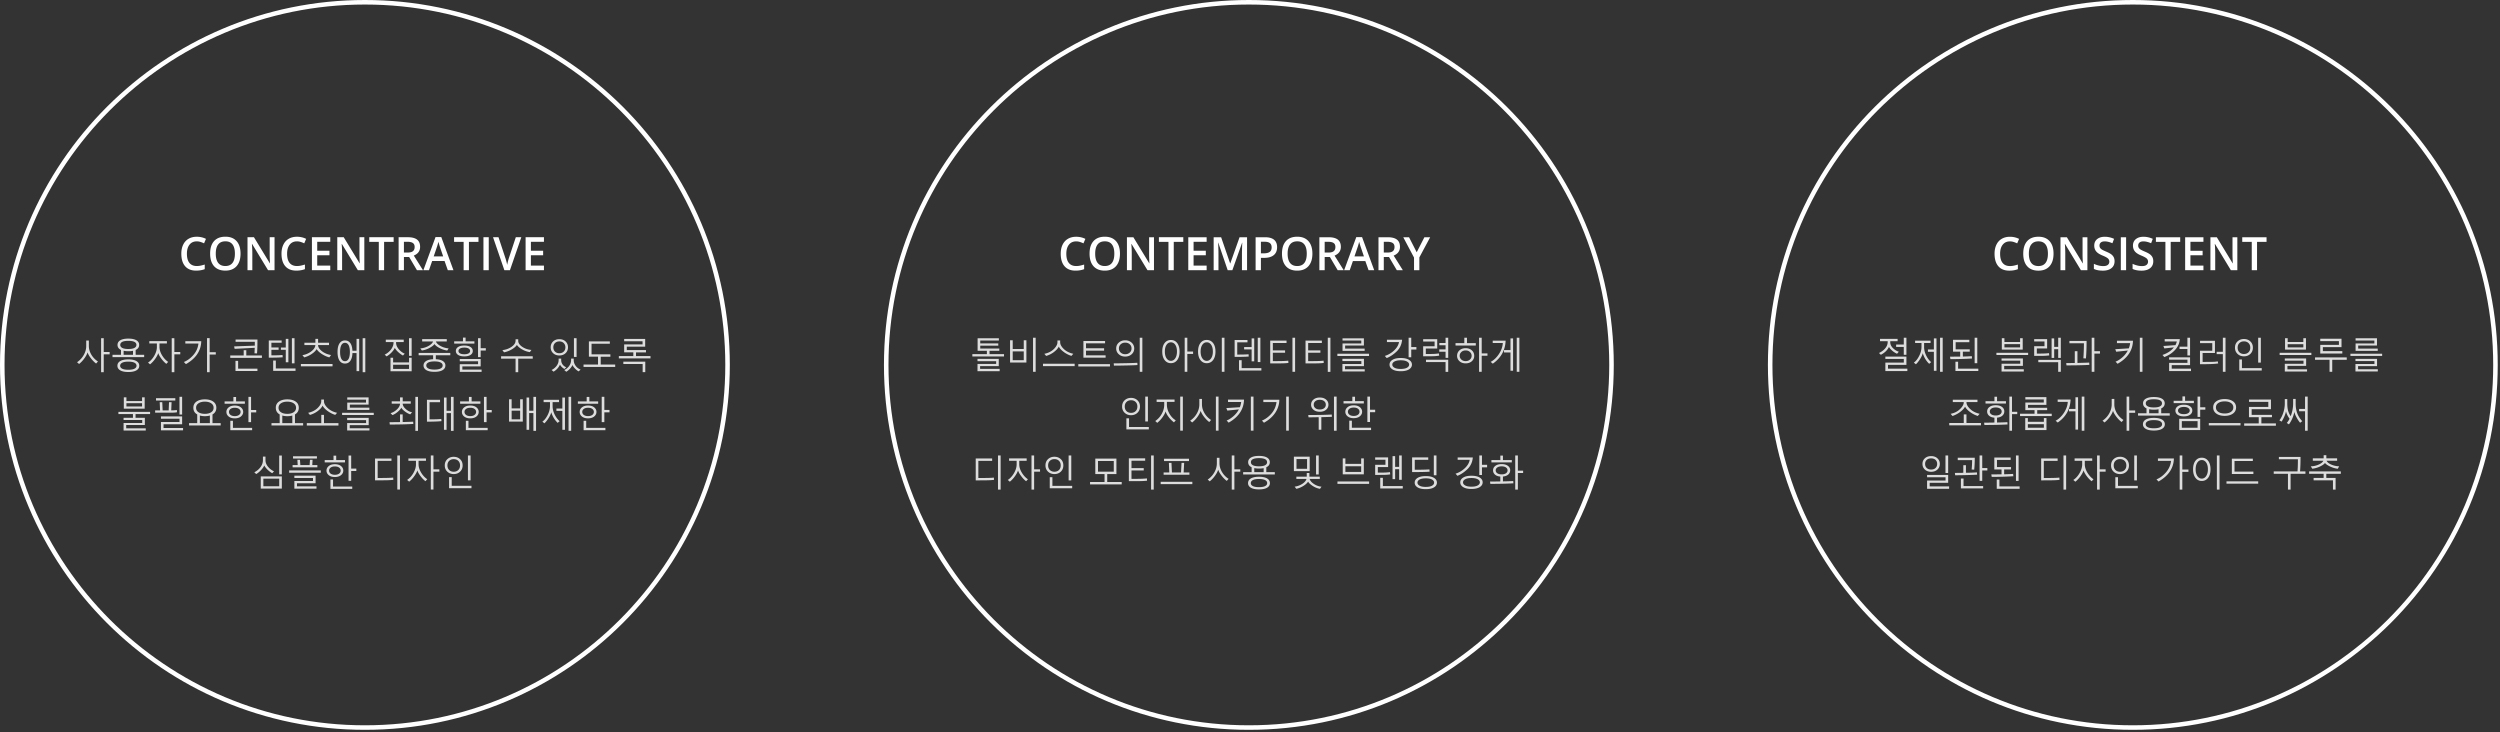
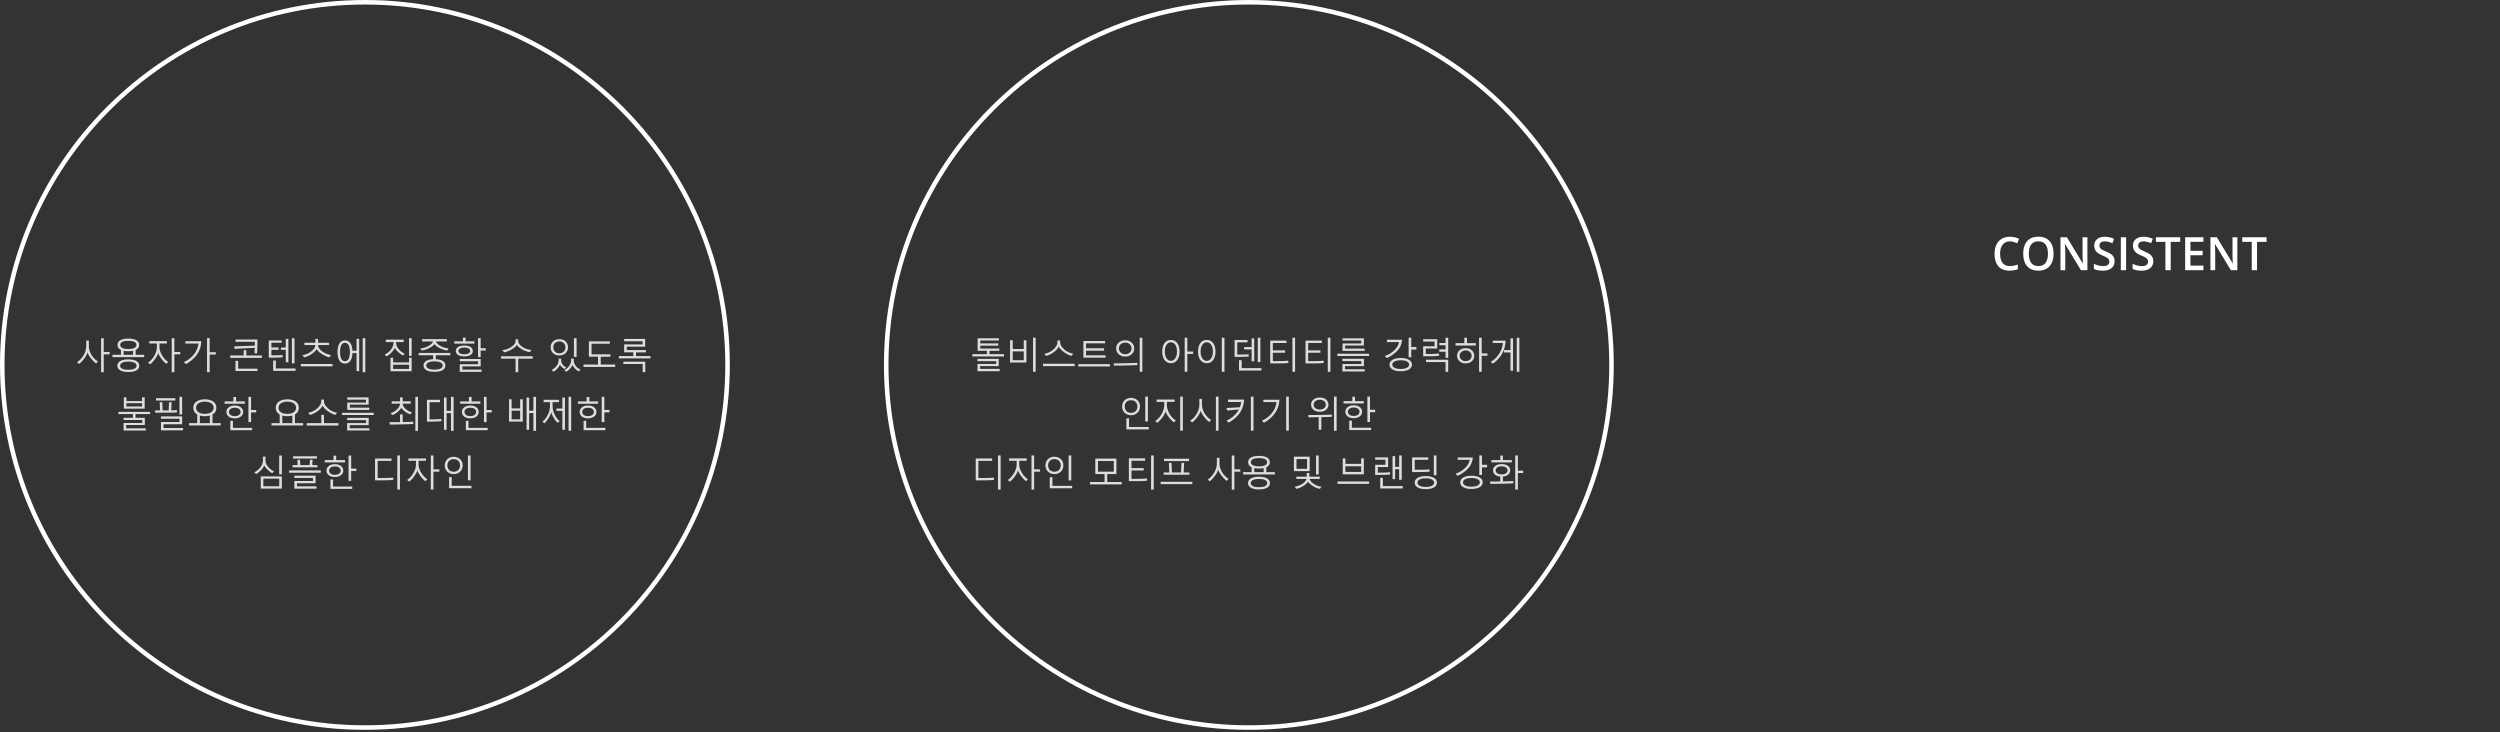
<svg xmlns="http://www.w3.org/2000/svg" width="1103" height="323">
  <rect width="100%" height="100%" fill="#333333" stroke="none" />
  <path fill="none" stroke="#FFF" stroke-width="2" d="M161 1c88.366 0 160 71.635 160 159.999C321 249.366 249.366 321 161 321S1 249.366 1 160.999C1 72.635 72.634 1 161 1z" />
-   <path fill="#FFF" fill-rule="evenodd" d="M239.992 117.18v2.018h-8.098v-14.536h8.098v2.009h-5.758v3.957h5.396v1.988h-5.396v4.564h5.758zm-17.47 2.018l-4.994-14.536h2.409l2.986 9.038c.157.431.324.985.5 1.666.176.679.291 1.184.343 1.516.085-.504.215-1.088.391-1.75a23.53 23.53 0 0 1 .431-1.472l2.987-8.998h2.429l-5.014 14.536h-2.468zm-9.225-14.536h2.341v14.536h-2.341v-14.536zm-6.404 14.536h-2.341V106.7h-4.211v-2.038h10.763v2.038h-4.211v12.498zm-10.753-4.036h-5.474l-1.4 4.036h-2.468l5.357-14.595h2.546l5.356 14.595h-2.487l-1.43-4.036zm-1.958-6.006a25.776 25.776 0 0 1-.407-1.252 27.658 27.658 0 0 1-.357-1.253 22.424 22.424 0 0 1-.774 2.674l-1.292 3.789h4.171l-1.341-3.958zm-10.234 10.042l-3.427-5.806h-2.311v5.806h-2.341v-14.536h4.045c1.848 0 3.215.351 4.103 1.054.888.702 1.332 1.763 1.332 3.182 0 1.809-.928 3.098-2.781 3.868l4.044 6.432h-2.664zm-1.008-10.221c0-.822-.265-1.412-.794-1.769-.528-.358-1.324-.537-2.389-.537h-1.547v4.752h1.625c1.09 0 1.881-.206 2.37-.616.49-.412.735-1.021.735-1.83zm-13.475 10.221h-2.341V106.7h-4.21v-2.038h10.762v2.038h-4.211v12.498zm-18.636-11.583h-.079l.049.646c.092 1.233.137 2.36.137 3.381v7.556h-2.125v-14.536h2.84l7.022 11.524h.059c-.014-.153-.04-.708-.079-1.666a58.881 58.881 0 0 1-.059-2.242v-7.616h2.146v14.536h-2.87l-7.041-11.583zm-13.211-2.953h8.099v2.009h-5.758v3.957h5.396v1.988h-5.396v4.564h5.758v2.018h-8.099v-14.536zm-4.921 2.093a5.432 5.432 0 0 0-1.699-.263c-1.345 0-2.402.483-3.172 1.451-.771.968-1.156 2.303-1.156 4.007 0 1.783.371 3.132 1.112 4.047.74.915 1.813 1.372 3.216 1.372.608 0 1.195-.062 1.763-.184.568-.123 1.159-.28 1.773-.472v2.038c-1.123.431-2.396.646-3.82.646-2.095 0-3.705-.645-4.827-1.934-1.123-1.289-1.685-3.133-1.685-5.533 0-1.511.273-2.833.818-3.967.545-1.133 1.333-2.002 2.365-2.605 1.032-.603 2.242-.905 3.633-.905 1.463 0 2.814.312 4.054.935l-.842 1.979a12.181 12.181 0 0 0-1.533-.612zm-21.48.86h-.078l.049.646a46.26 46.26 0 0 1 .137 3.381v7.556H109.2v-14.536h2.84l7.021 11.524h.059a68.998 68.998 0 0 1-.078-1.666 56.846 56.846 0 0 1-.059-2.242v-7.616h2.144v14.536h-2.869l-7.041-11.583zm-11.79 11.782c-2.161 0-3.821-.651-4.98-1.953-1.159-1.303-1.738-3.154-1.738-5.553 0-2.401.582-4.243 1.748-5.529 1.165-1.286 2.828-1.928 4.989-1.928 2.129 0 3.774.652 4.936 1.958s1.743 3.145 1.743 5.518c0 2.367-.583 4.206-1.748 5.519-1.166 1.312-2.816 1.968-4.95 1.968zm3.158-11.543c-.702-.922-1.748-1.382-3.139-1.382-1.404 0-2.463.46-3.178 1.382-.714.921-1.072 2.273-1.072 4.056 0 1.79.356 3.147 1.068 4.072.711.925 1.766 1.387 3.163 1.387 1.39 0 2.439-.457 3.148-1.372.708-.915 1.062-2.277 1.062-4.087 0-1.783-.351-3.135-1.052-4.056zm-14.092-1.099a5.437 5.437 0 0 0-1.699-.263c-1.345 0-2.403.483-3.173 1.451-.77.968-1.155 2.303-1.155 4.007 0 1.783.37 3.132 1.111 4.047.741.915 1.813 1.372 3.217 1.372.607 0 1.195-.062 1.763-.184.568-.123 1.159-.28 1.772-.472v2.038c-1.123.431-2.396.646-3.819.646-2.096 0-3.705-.645-4.828-1.934-1.123-1.289-1.684-3.133-1.684-5.533 0-1.511.273-2.833.818-3.967.544-1.133 1.333-2.002 2.364-2.605 1.032-.603 2.243-.905 3.634-.905 1.462 0 2.814.312 4.054.935l-.842 1.979a12.242 12.242 0 0 0-1.533-.612z" />
  <path fill="#DDD" fill-rule="evenodd" d="M287 157.104v1.019h-13.965v-1.019h6.389v-1.641h-4.041v-3.508h8.114v-1.4h-8.114v-1.018h9.269v3.422h-8.114v1.485h8.465v1.019h-4.393v1.641H287zm-29.544 3.741h6.39v-3.469h-4.026v-6.758h9.237v1.034h-8.067v4.682h8.309v1.042h-4.267v3.469h6.389v1.034h-13.965v-1.034zm-3.76 1.761c-.541-.562-.917-1.085-1.131-1.567-.213.524-.584 1.073-1.112 1.649-.527.575-1.072 1.019-1.634 1.33l-.866-.77a5.491 5.491 0 0 0 2.184-1.82c.557-.787.835-1.641.835-2.559v-.653h1.155v.653c0 .913.288 1.758.862 2.536a4.709 4.709 0 0 0 2.173 1.656l-.866.794c-.526-.27-1.058-.686-1.6-1.249zm-.475-13.404h1.17v8.283h-1.17v-8.283zm-6.437 7.63c-1.119 0-2.035-.34-2.75-1.019-.715-.679-1.073-1.54-1.073-2.582 0-1.037.355-1.894 1.065-2.571.71-.676 1.63-1.015 2.758-1.015 1.128 0 2.047.338 2.754 1.011.707.675 1.061 1.533 1.061 2.575 0 1.048-.355 1.909-1.065 2.586-.71.676-1.627 1.015-2.75 1.015zm1.931-5.464c-.492-.49-1.135-.735-1.931-.735-.791 0-1.431.243-1.919.727-.489.485-.734 1.109-.734 1.871 0 .773.245 1.402.734 1.886.488.485 1.128.727 1.919.727.796 0 1.439-.243 1.931-.731.491-.487.737-1.114.737-1.882 0-.752-.246-1.373-.737-1.863zm-8.87 26.058v-1.034h6.803v1.034h-2.839v1.734c0 1.249.305 2.494.916 3.733.612 1.24 1.343 2.214 2.197 2.925l-.882.754a10.751 10.751 0 0 1-2.824-4.69c-.172.736-.55 1.576-1.136 2.52-.585.944-1.213 1.734-1.884 2.372l-.913-.731c.885-.622 1.667-1.606 2.349-2.951.682-1.346 1.022-2.661 1.022-3.947v-1.719h-2.809zm-4.507 4.83h-1.873v7.372h-1.147v-14.24h1.147v5.825h1.873v-6.128h1.17v15.002h-1.17v-7.831zm-6.697-18.051h-1.171v-5.973h-6.389v-1.035h13.965v1.035h-6.405v5.973zm1.615-10.107c-1.119-.666-1.849-1.311-2.193-1.933-.374.638-1.115 1.289-2.223 1.952a10.372 10.372 0 0 1-3.464 1.33l-.718-.972c1.54-.171 2.894-.665 4.061-1.481 1.167-.817 1.751-1.705 1.751-2.664v-.653h1.171v.653c0 .964.572 1.847 1.716 2.648 1.144.801 2.515 1.274 4.112 1.419l-.687.957a9.326 9.326 0 0 1-3.526-1.256zm-15.575 32.155h-1.162v-11.168h1.162v5.794h2.271v1.058h-2.271v4.316zm-2.609-28.69h-1.162v-8.361h1.162v4.425h2.271v1.019h-2.271v2.917zm-11.679-6.961h3.87v-1.641h1.162v1.641h3.886v.988h-8.918v-.988zm2.602 51.991c.746.7 1.119 1.618 1.119 2.753 0 1.125-.374 2.042-1.123 2.75-.749.707-1.685 1.061-2.809 1.061-1.123 0-2.062-.354-2.816-1.061-.754-.708-1.131-1.625-1.131-2.75 0-1.13.375-2.046 1.127-2.749.752-.703 1.692-1.054 2.82-1.054 1.129 0 2.067.35 2.813 1.05zm-2.813-.015c-.822 0-1.49.251-2.005.754-.515.503-.772 1.174-.772 2.014 0 .84.256 1.513.768 2.018.512.506 1.182.759 2.009.759s1.498-.253 2.013-.759c.515-.505.773-1.178.773-2.018 0-.84-.258-1.511-.773-2.014-.515-.503-1.186-.754-2.013-.754zm-1.22-20.291h-1.935v7.341h-1.146v-14.24h1.146v5.864h1.935v-6.167h1.171v15.002h-1.171v-7.8zm-6.682-23.799c1.384.062 2.434.34 3.152.832.718.493 1.077 1.134 1.077 1.921 0 .877-.414 1.564-1.241 2.061-.827.498-2.021.747-3.581.747s-2.754-.249-3.581-.747c-.827-.497-1.241-1.184-1.241-2.061 0-.787.359-1.428 1.077-1.921.718-.492 1.768-.77 3.152-.832v-1.734h-6.39v-1.05h13.966v1.05h-6.39v1.734zm-3.296 1.443c-.606.314-.909.75-.909 1.31 0 .571.308 1.017.924 1.338.617.322 1.513.482 2.688.482 1.17 0 2.065-.16 2.684-.482.619-.321.928-.767.928-1.338 0-.56-.304-.996-.912-1.31-.609-.313-1.509-.471-2.7-.471-1.197 0-2.098.158-2.703.471zm8.952-6.218l-.608.949a10.444 10.444 0 0 1-3.402-1.101c-1.087-.567-1.828-1.155-2.223-1.761-.37.544-1.1 1.114-2.193 1.707a9.967 9.967 0 0 1-3.386 1.139l-.686-.933c1.3-.098 2.5-.455 3.6-1.069 1.1-.615 1.775-1.274 2.025-1.98h-4.806v-1.05h10.86v1.05h-4.79c.234.7.896 1.354 1.985 1.96 1.09.607 2.298.97 3.624 1.089zm-14.678 21.372h1.163v15.002h-1.163v-15.002zm-11.398 11.184c1.653 0 3.198-.016 4.634-.047v-3.399h1.17v3.376c2.377-.058 3.922-.109 4.634-.156l.063 1.003c-2.965.171-6.426.257-10.385.257l-.116-1.034zm6.752-4.756c-.783-.599-1.296-1.15-1.541-1.653-.25.529-.763 1.129-1.541 1.801-.777.671-1.569 1.165-2.375 1.481l-.843-.855c1.019-.285 1.962-.839 2.828-1.661.866-.821 1.318-1.66 1.354-2.516h-3.675v-1.034h3.675v-1.75h1.186v1.75h3.55v1.034h-3.566c.031.804.487 1.594 1.365 2.368.879.775 1.803 1.244 2.77 1.404l-.796.941c-.811-.275-1.608-.711-2.391-1.31zm-6.319-23.694h1.147v2.069h7.03v-2.069h1.155v5.973h-9.332v-5.973zm1.147 4.954h7.03v-1.851h-7.03v1.851zm7.014-13.571h1.171v7.808h-1.171v-7.808zm-4.544 4.834c.772.925 1.658 1.593 2.656 2.002l-.78.825c-.671-.352-1.365-.858-2.083-1.517-.718-.658-1.217-1.283-1.498-1.874-.281.638-.762 1.313-1.443 2.026a9.794 9.794 0 0 1-2.201 1.746l-.842-.778a7.61 7.61 0 0 0 2.793-2.279c.738-.974 1.108-1.983 1.108-3.025v-.257h-3.41v-1.034h7.912v1.034h-3.371v.257c0 .991.386 1.948 1.159 2.874zm-3.195 49.304h-6.086v7.551c3.734 0 6.016-.065 6.843-.194l.078 1.003c-.827.098-1.739.161-2.735.187-.996.026-2.778.039-5.348.039v-9.621h7.248v1.035zm-21.777-21.217h13.965v.988h-13.965v-.988zm2.271-4.503h8.277v-1.291h-8.277v-.987h9.424v3.18h-8.278v1.354h8.613v.987h-9.759v-3.243zm6.799-28.418h1.171v15.003h-1.171v-15.003zm-2.699 6.58h-1.802c-.058 1.477-.37 2.617-.936 3.418-.568.801-1.353 1.201-2.357 1.201-1.056 0-1.868-.439-2.438-1.318-.569-.879-.854-2.14-.854-3.783 0-1.643.287-2.903.862-3.78.574-.876 1.385-1.315 2.43-1.315.999 0 1.78.392 2.345 1.175.564.783.875 1.905.932 3.367h1.818v-5.242h1.17v14.241h-1.17v-7.964zm-3.495-3.488c-.37-.693-.903-1.039-1.6-1.039-.702 0-1.238.345-1.607 1.035s-.554 1.693-.554 3.01c0 1.317.185 2.321.554 3.013.369.692.905 1.038 1.607 1.038.697 0 1.23-.347 1.6-1.042.369-.694.554-1.697.554-3.009 0-1.312-.185-2.314-.554-3.006zm-9.295 29.032c-1.077-.79-1.808-1.58-2.193-2.368-.385.819-1.104 1.623-2.157 2.411a10.277 10.277 0 0 1-3.421 1.695l-.796-.925c1.763-.4 3.168-1.117 4.213-2.154 1.046-1.038 1.568-2.007 1.568-2.909v-.793h1.202v.793c0 .887.525 1.848 1.576 2.885 1.05 1.038 2.458 1.763 4.221 2.178l-.827.91c-1.181-.358-2.31-.933-3.386-1.723zm-11.769-20.722h13.966v1.034H132.75v-1.034zm13.311-3.967l-.749 1.042c-1.145-.289-2.263-.795-3.355-1.516-1.093-.721-1.839-1.431-2.239-2.131-.458.762-1.194 1.48-2.208 2.154a11.233 11.233 0 0 1-3.277 1.493l-.812-.987a8.448 8.448 0 0 0 3.948-1.696c1.15-.896 1.74-1.814 1.771-2.753h-4.837v-1.034h4.853v-1.704h1.186v1.704h4.821v1.034h-4.837c.036.933.602 1.831 1.697 2.691 1.095.861 2.441 1.429 4.038 1.703zm-15.928 30.044h3.613v1.034H119.78v-1.034h3.613v-3.827c-1.139-.653-1.709-1.633-1.709-2.939 0-1.178.467-2.092 1.4-2.742.934-.65 2.16-.976 3.679-.976 1.524 0 2.749.326 3.675.976.925.65 1.389 1.564 1.389 2.742 0 1.306-.565 2.286-1.694 2.939v3.827zm-5.578 0h4.416v-3.344c-.624.191-1.36.287-2.208.287a8.32 8.32 0 0 1-2.208-.287v3.344zm6.062-6.766c0-.835-.355-1.494-1.065-1.976s-1.64-.723-2.789-.723c-1.155 0-2.088.241-2.801.723-.713.482-1.069 1.141-1.069 1.976s.355 1.489 1.065 1.963c.71.475 1.645.712 2.805.712 1.16 0 2.092-.238 2.797-.716.705-.477 1.057-1.13 1.057-1.959zm-10.091-20.836h1.171v3.5h8.691v1.05h-9.862v-4.55zm8.263-9.877h1.162v11.114h-1.162v-11.114zm-2.7 5.141h-2.145v-1.019h2.145v-3.819h1.147v10.336h-1.147v-5.498zm-6.343-1.034h3.176v1.018h-3.176v2.458c2.257 0 3.89-.054 4.9-.163l.086 1.018c-1.42.109-3.467.164-6.14.164v-7.599h5.672v1.019h-4.518v2.085zm.359 55.467c-.682-.368-1.365-.884-2.052-1.548-.686-.664-1.168-1.286-1.443-1.866-.297.658-.791 1.357-1.482 2.096-.692.739-1.392 1.305-2.099 1.699l-.827-.801a7.21 7.21 0 0 0 2.707-2.232c.728-.975 1.092-1.999 1.092-3.072v-1.594h1.132v1.594c0 1 .377 1.96 1.131 2.878.754.917 1.63 1.583 2.629 1.998l-.788.848zm-18.512-51.929h5.929v-2.341h1.147v2.341h6.889v1.035h-13.965v-1.035zm10.688-.972c.016-.129.052-.935.11-2.419l-8.863.459-.242-1.081 9.128-.334.016-1.688h-8.489v-1.019h9.651c0 2.904-.065 4.952-.195 6.144l-1.116-.062zm-9.303 19.272h1.186v1.944h3.877v1.035h-8.948v-1.035h3.885v-1.944zm-19.573 11.534h3.612v-3.827c-1.139-.653-1.708-1.633-1.708-2.939 0-1.178.466-2.092 1.4-2.742.933-.65 2.16-.976 3.679-.976 1.523 0 2.748.326 3.674.976.926.65 1.389 1.564 1.389 2.742 0 1.306-.565 2.286-1.693 2.939v3.827h3.612v1.034H83.405v-1.034zm4.775 0h4.416v-3.344c-.624.191-1.361.287-2.208.287a8.314 8.314 0 0 1-2.208-.287v3.344zm2.208-4.091c1.159 0 2.092-.238 2.797-.716.704-.477 1.057-1.13 1.057-1.959 0-.835-.355-1.494-1.065-1.976s-1.64-.723-2.789-.723c-1.155 0-2.089.241-2.801.723-.713.482-1.069 1.141-1.069 1.976s.355 1.489 1.065 1.963c.71.475 1.645.712 2.805.712zm2.118-18.385h-1.162v-15.003h1.162v6.183h2.7v1.034h-2.7v7.786zm-11.375-4.488c1.576-.647 2.988-1.697 4.237-3.15 1.248-1.451 1.976-3.116 2.184-4.993h-5.781v-1.034h7.03c-.115 4.257-2.372 7.629-6.773 10.118l-.897-.941zm-10.122 26.466h8.192v-1.446h-8.192v-1.019h9.347v3.468h-8.2v1.657h8.613v1.026h-9.76v-3.686zm8.177-11.098h1.17v7.808h-1.17v-7.808zm-2.258-10.88h-1.163v-15.003h1.163v6.098h2.606v1.034h-2.606v7.871zm-5.438-7.459c.754 1.25 1.657 2.224 2.707 2.924l-.811.871c-.744-.564-1.466-1.314-2.165-2.247-.7-.933-1.166-1.77-1.401-2.512-.202.71-.647 1.55-1.334 2.52-.686.97-1.446 1.786-2.278 2.449l-.897-.77c1.097-.72 2.022-1.74 2.773-3.06.752-1.319 1.128-2.586 1.128-3.799v-1.579h-3.339v-1.034h7.763v1.034h-3.277v1.501c0 1.219.377 2.453 1.131 3.702zm-16.863 18.549h1.154v1.656h6.897v-1.656h1.155v5.001h-9.206v-5.001zm1.154 4.029h6.897V177.9h-6.897v1.424zm-6.143-22.796h3.737v-2.131c-1.019-.497-1.529-1.236-1.529-2.216 0-.887.414-1.572 1.241-2.057.827-.484 2.005-.727 3.534-.727s2.707.243 3.534.727c.827.485 1.241 1.17 1.241 2.057 0 .995-.515 1.734-1.545 2.216v2.131h3.753v1.035H49.638v-1.035zm4.908 0h4.135v-1.75c-.578.125-1.264.187-2.06.187a10.11 10.11 0 0 1-2.075-.202v1.765zm2.075-2.551c1.196 0 2.09-.157 2.68-.474.59-.316.886-.756.886-1.322 0-1.198-1.189-1.797-3.566-1.797s-3.565.599-3.565 1.797c0 .566.295 1.006.885 1.322.59.317 1.483.474 2.68.474zM45.77 164.205h-1.162v-15.003h1.162v6.098h2.606v1.034H45.77v7.871zm-5.727-6.218c-.723-.962-1.193-1.803-1.412-2.524-.234.793-.702 1.679-1.404 2.656-.702.978-1.48 1.8-2.333 2.469l-.897-.778a9.382 9.382 0 0 0 2.941-3.177c.734-1.288 1.1-2.601 1.1-3.939v-2.458h1.163v2.404c0 1.306.363 2.577 1.088 3.811a9.027 9.027 0 0 0 2.93 3.04l-.819.91c-.848-.647-1.634-1.452-2.357-2.414zm16.578.579c1.555 0 2.747.248 3.577.743.83.496 1.245 1.178 1.245 2.049 0 .861-.413 1.537-1.237 2.03-.824.494-2.02.739-3.585.739-1.566 0-2.761-.245-3.585-.739-.824-.493-1.236-1.169-1.236-2.03 0-.871.414-1.553 1.244-2.049.829-.495 2.022-.743 3.577-.743zm-2.703 4.102c.605.314 1.506.471 2.703.471 1.191 0 2.091-.157 2.7-.471.608-.313.912-.75.912-1.31 0-.565-.305-1.007-.916-1.326-.612-.319-1.51-.478-2.696-.478-1.191 0-2.091.161-2.699.482-.609.322-.913.762-.913 1.322s.303.997.909 1.31zm12.295 20.015h-6.406v1.641h4.104v3.197H55.68v1.454h8.629v.972h-9.791v-3.328h8.231v-1.323h-8.231v-.972h4.135v-1.641h-6.406v-.972h13.966v.972zm2.62-6.992h8.519v1.019h-8.519v-1.019zm1.63 1.75h1.131l.164 3.617h2.668l.141-3.617h1.139l-.164 3.617c.978 0 1.805-.059 2.481-.179l.078 1.003c-.572.13-1.456.195-2.652.195H68.45v-1.019h2.169l-.156-3.617zm33.124 1.486c1.139 0 2.041.271 2.707.813.665.541.998 1.209.998 2.002 0 .789-.334 1.458-1.002 2.011-.669.552-1.575.828-2.719.828-1.134 0-2.032-.273-2.696-.821-.663-.547-.994-1.22-.994-2.018 0-.788.331-1.454.994-1.999.664-.544 1.567-.816 2.712-.816zm-1.869 4.145c.46.347 1.083.521 1.869.521.785 0 1.408-.174 1.868-.521.46-.347.691-.79.691-1.33 0-.533-.23-.972-.687-1.314-.458-.342-1.082-.513-1.872-.513-.791 0-1.416.171-1.873.513-.458.342-.686.781-.686 1.314 0 .54.23.983.69 1.33zm2.176-23.868h1.163v3.461h8.519v1.034h-9.682v-4.495zm6.878 27.049h-1.162v-11.168h1.162v5.794h2.27v1.058h-2.27v4.316zm-8.005 2.528h8.473v1.034h-9.62v-4.153h1.147v3.119zm21.575 12.187v8.345h-1.163v-8.345h1.163zm0 14.59h-9.3v-5.382h9.3v5.382zm-1.147-4.363h-6.999v3.344h6.999v-3.344zm18.34-2.629H127.57v-1.034h13.965v1.034zm-2.301 4.651h-8.215v1.353h8.613v1.035h-9.76v-3.391h8.215v-1.323h-8.215v-1.018h9.362v3.344zm.593-10.912h-10.548v-1.003h10.548v1.003zm.187 3.889h-10.923v-1.003h2.247l-.14-2.341h1.147l.164 2.341h4.088l.164-2.341h1.147l-.141 2.341h2.247v1.003zm2.921-23.145v3.647h6.39v1.035h-13.966v-1.035h6.39v-3.647h1.186zm4.209 17.981h1.185v1.944h3.878v1.035h-8.949v-1.035h3.886v-1.944zm.608 3.78c1.139 0 2.041.271 2.707.812.666.542.999 1.21.999 2.003 0 .788-.334 1.458-1.002 2.01-.669.553-1.576.829-2.719.829-1.135 0-2.033-.273-2.696-.821-.663-.547-.995-1.22-.995-2.018 0-.788.332-1.454.995-1.999.663-.544 1.567-.816 2.711-.816zm-1.868 4.145c.46.347 1.083.521 1.868.521.785 0 1.408-.174 1.869-.521.46-.347.69-.79.69-1.33 0-.534-.229-.972-.686-1.314-.458-.343-1.082-.514-1.873-.514-.791 0-1.415.171-1.872.514-.458.342-.687.78-.687 1.314 0 .54.23.983.691 1.33zm1.049 5.708h8.473v1.035h-9.62v-4.153h1.147v3.118zm8.005-2.527h-1.163v-11.168h1.163v5.794h2.27v1.057h-2.27v4.317zm8.061-23.192v.988h-9.837v-3.282h8.355v-1.291h-8.355v-.988h9.502v3.204h-8.355v1.369h8.69zm13.461 27.026h-1.171v-15.002h1.171v15.002zm7.058-11.083v-1.578h-3.339v-1.035h7.763v1.035h-3.277v1.501c0 1.218.378 2.452 1.132 3.702.753 1.249 1.657 2.224 2.707 2.924l-.811.871c-.745-.565-1.466-1.314-2.166-2.248-.699-.933-1.166-1.77-1.4-2.512-.203.711-.648 1.551-1.334 2.52-.687.969-1.446 1.786-2.278 2.45l-.898-.77c1.098-.72 2.022-1.741 2.774-3.06.752-1.32 1.127-2.586 1.127-3.8zm7.716 2.178h2.606v1.034h-2.606v7.871h-1.162v-15.002h1.162v6.097zm-.323-22.056c1.576 0 2.837-.06 3.784-.179l.078.988c-1.456.15-3.592.225-6.406.225v-9.636h5.774v1.034h-4.619v7.568h1.389zm8.382 29.336h8.722v1.049h-9.892v-4.868h1.17v3.819zm7.154-2.419v-10.958h1.171v10.958h-1.171zm8.702-22.111h-9.619v-4.153h1.146v3.119h8.473v1.034zm-7.653-10.888c1.139 0 2.041.271 2.707.813.666.541.999 1.209.999 2.002 0 .789-.335 1.458-1.003 2.011-.668.552-1.575.828-2.719.828-1.134 0-2.032-.273-2.696-.821-.663-.547-.994-1.22-.994-2.018 0-.788.331-1.454.994-1.999.664-.544 1.568-.816 2.712-.816zm-2.559 2.815c0 .54.23.983.69 1.33.46.347 1.084.521 1.869.521.785 0 1.408-.174 1.868-.521.461-.347.691-.79.691-1.33 0-.533-.23-.972-.687-1.314-.457-.342-1.081-.513-1.872-.513-.791 0-1.415.171-1.873.513-.457.342-.686.781-.686 1.314zm-1.935-4.651h3.885v-1.944h1.186v1.944h3.878v1.035h-8.949v-1.035zm1.838-19.847c-1.165 0-2.076-.216-2.734-.65-.659-.432-.987-1.012-.987-1.738 0-.731.326-1.314.979-1.75.652-.435 1.572-.653 2.758-.653 1.181 0 2.098.221 2.754.661.655.441.983 1.022.983 1.742 0 .722-.332 1.299-.995 1.735-.663.435-1.583.653-2.758.653zm2.567-2.388c0-.445-.222-.803-.667-1.073-.445-.269-1.073-.404-1.884-.404-.807 0-1.437.134-1.892.4-.456.267-.683.626-.683 1.077 0 .451.231.805.694 1.062.464.256 1.09.385 1.881.385.795 0 1.42-.13 1.872-.389.453-.259.679-.612.679-1.058zm5.071 8.221v.987h-9.635v-3.359h8.083v-1.307h-8.083v-1.003h9.229v3.266h-8.082v1.416h8.488zm13.256 17.102h3.752v-4.013h1.171v9.861h-6.07v-9.861h1.147v4.013zm0 4.83h3.752v-3.811h-3.752v3.811zm21.861-26.777v.637c0 .758.216 1.422.648 1.991.432.571.967.965 1.607 1.182l-.85.763c-.957-.596-1.605-1.245-1.943-1.945-.567 1.297-1.506 2.338-2.816 3.127l-.898-.739c.937-.467 1.69-1.094 2.263-1.882.572-.788.858-1.62.858-2.497v-.637h1.131zm-2.109 22.017h2.621v-4.861h1.147v14.24h-1.147v-8.345h-2.621v-1.034zm6.515 9.838h-1.163v-15.002h1.163v15.002zm6.841-14.94h1.186v1.944h3.877v1.035h-8.949v-1.035h3.886v-1.944zm.608 3.78c1.139 0 2.042.271 2.708.813.666.541.998 1.209.998 2.002 0 .789-.334 1.458-1.002 2.011-.668.552-1.575.828-2.719.828-1.134 0-2.033-.273-2.696-.821-.663-.547-.994-1.22-.994-2.018 0-.788.331-1.454.994-1.999.663-.544 1.567-.816 2.711-.816zm-1.868 4.145c.46.347 1.083.521 1.868.521.786 0 1.409-.174 1.869-.521.46-.347.69-.79.69-1.33 0-.533-.229-.972-.686-1.314-.458-.342-1.082-.513-1.873-.513-.791 0-1.415.171-1.872.513-.457.342-.687.781-.687 1.314 0 .54.231.983.691 1.33zm1.049 5.709h8.473v1.034h-9.62v-4.153h1.147v3.119zm6.842-2.528v-11.168h1.163v5.794h2.27v1.058h-2.27v4.316h-1.163zm19.225-22.048h-1.162v-3.586h-8.52v-1.05h9.682v4.636z" />
  <path fill="none" stroke="#FFF" stroke-width="2" d="M551 1c88.366 0 160 71.635 160 159.999C711 249.366 639.366 321 551 321s-160-71.634-160-160.001C391 72.635 462.634 1 551 1z" />
-   <path fill="#FFF" fill-rule="evenodd" d="M626.22 113.567v5.637h-2.351v-5.558l-4.75-8.978h2.546l3.389 6.632 3.389-6.632h2.547l-4.77 8.899zm-9.951 5.637l-3.428-5.806h-2.312v5.806h-2.341v-14.536h4.045c1.848 0 3.216.351 4.104 1.054.889.702 1.332 1.763 1.332 3.182 0 1.809-.927 3.098-2.781 3.868l4.045 6.432h-2.664zm-1.009-10.221c0-.822-.265-1.412-.794-1.769-.529-.358-1.325-.537-2.389-.537h-1.548v4.752h1.626c1.09 0 1.88-.206 2.37-.616.49-.412.735-1.021.735-1.83zm-12.88 6.185h-5.475l-1.401 4.036h-2.468l5.357-14.595h2.547l5.358 14.595h-2.488l-1.43-4.036zm-1.959-6.006a25.776 25.776 0 0 1-.407-1.252 27.658 27.658 0 0 1-.357-1.253 22.424 22.424 0 0 1-.774 2.674l-1.293 3.789h4.173l-1.342-3.958zm-10.236 10.042l-3.428-5.806h-2.311v5.806h-2.341v-14.536h4.045c1.848 0 3.216.351 4.104 1.054.888.702 1.332 1.763 1.332 3.182 0 1.809-.928 3.098-2.782 3.868l4.045 6.432h-2.664zm-1.009-10.221c0-.822-.264-1.412-.793-1.769-.529-.358-1.325-.537-2.39-.537h-1.547v4.752h1.626c1.09 0 1.88-.206 2.37-.616.49-.412.734-1.021.734-1.83zm-16.846 10.42c-2.162 0-3.822-.651-4.981-1.953-1.159-1.303-1.739-3.154-1.739-5.553 0-2.401.583-4.243 1.749-5.529 1.165-1.286 2.829-1.928 4.99-1.928 2.129 0 3.774.652 4.937 1.958 1.162 1.306 1.743 3.145 1.743 5.518 0 2.367-.583 4.206-1.748 5.519-1.166 1.312-2.816 1.968-4.951 1.968zm3.158-11.543c-.702-.922-1.748-1.382-3.139-1.382-1.403 0-2.463.46-3.178 1.382-.715.92-1.073 2.273-1.073 4.056 0 1.79.356 3.147 1.068 4.072.712.925 1.766 1.387 3.164 1.387 1.39 0 2.44-.457 3.149-1.372.708-.915 1.062-2.277 1.062-4.087 0-1.783-.35-3.136-1.053-4.056zm-17.684 5.906h-1.489v5.438h-2.341v-14.536h4.124c1.789 0 3.129.371 4.021 1.114.891.741 1.337 1.835 1.337 3.281 0 1.517-.49 2.68-1.47 3.49-.979.808-2.373 1.213-4.182 1.213zm2.488-6.493c-.503-.411-1.286-.616-2.351-.616h-1.626v5.11h1.244c1.202 0 2.084-.213 2.645-.636.561-.425.842-1.088.842-1.989 0-.835-.252-1.458-.754-1.869zm-12.342 4.743c0-.723.018-1.665.054-2.824.036-1.16.067-1.863.093-2.108h-.078l-4.3 12.12h-2.067l-4.153-12.14h-.078c.111 1.803.166 3.493.166 5.071v7.069h-2.125v-14.536h3.301l3.976 11.564h.059l4.094-11.564h3.311v14.536h-2.253v-7.188zm-23.683-7.348h8.1v2.009h-5.76v3.957h5.397v1.988h-5.397v4.564h5.76v2.018h-8.1v-14.536zm-6.406 14.536h-2.341v-12.498h-4.212v-2.038h10.765v2.038h-4.212v12.498zm-18.64-11.583h-.078l.049.646c.092 1.233.137 2.36.137 3.381v7.556h-2.125v-14.536h2.84l7.023 11.524h.059a68.998 68.998 0 0 1-.078-1.666 56.846 56.846 0 0 1-.059-2.242v-7.616h2.145v14.536h-2.87l-7.043-11.583zm-11.792 11.782c-2.162 0-3.822-.651-4.981-1.953-1.159-1.303-1.738-3.154-1.738-5.553 0-2.401.582-4.243 1.748-5.529 1.166-1.286 2.829-1.928 4.99-1.928 2.129 0 3.775.652 4.937 1.958 1.162 1.306 1.743 3.145 1.743 5.518 0 2.367-.582 4.206-1.748 5.519-1.166 1.312-2.816 1.968-4.951 1.968zm3.158-11.543c-.701-.922-1.748-1.382-3.139-1.382-1.404 0-2.463.46-3.178 1.382-.715.92-1.073 2.273-1.073 4.056 0 1.79.356 3.147 1.068 4.072.712.925 1.767 1.387 3.164 1.387 1.391 0 2.44-.457 3.149-1.372.708-.915 1.062-2.277 1.062-4.087 0-1.783-.351-3.136-1.053-4.056zm-14.094-1.099a5.437 5.437 0 0 0-1.699-.263c-1.346 0-2.404.483-3.174 1.451-.77.968-1.156 2.303-1.156 4.007 0 1.783.371 3.132 1.112 4.047.741.915 1.814 1.372 3.218 1.372.607 0 1.195-.062 1.763-.184.568-.123 1.159-.28 1.772-.472v2.038c-1.123.43-2.396.646-3.819.646-2.097 0-3.706-.645-4.829-1.934-1.123-1.289-1.685-3.134-1.685-5.533 0-1.511.273-2.833.818-3.967.545-1.133 1.333-2.002 2.365-2.605 1.032-.603 2.243-.905 3.634-.905 1.463 0 2.815.312 4.055.935l-.842 1.979a12.242 12.242 0 0 0-1.533-.612z" />
  <path fill="#DDD" fill-rule="evenodd" d="M669.683 208.695V216h-1.163v-15.055h1.163v6.711H672v1.039h-2.317zm-.498-59.697h1.163v15.054h-1.163v-15.054zm-11.778 63.458c1.379 0 2.888-.018 4.526-.054v-2.139c-1.03-.093-1.821-.391-2.372-.893-.551-.503-.827-1.115-.827-1.838 0-.812.338-1.476 1.014-1.994.676-.518 1.603-.777 2.779-.777 1.159 0 2.078.254 2.754.761.676.507 1.015 1.151 1.015 1.932 0 .764-.28 1.398-.839 1.9-.559.502-1.346.8-2.361.894v2.138a92.838 92.838 0 0 0 4.542-.156l.078 1.007c-2.747.161-6.144.242-10.192.242l-.117-1.023zm7.028-3.656c.465-.325.698-.748.698-1.268 0-.526-.234-.954-.702-1.284-.469-.331-1.104-.496-1.904-.496-.812 0-1.452.165-1.92.496-.468.33-.703.758-.703 1.284 0 .525.234.949.699 1.272.465.323 1.107.484 1.924.484.806 0 1.442-.163 1.908-.488zm1.988-53.293h-2.849v-1.046h2.849v-5.159h1.147v14.259h-1.147v-8.054zm-3.327 45.5v1.967h3.918v1.038h-8.998v-1.038h3.933v-1.967h1.147zm-5.406-41.348c1.369-.729 2.575-1.876 3.621-3.442 1.046-1.566 1.623-3.195 1.733-4.886h-4.456v-1.022h5.689c-.161 4.241-2.048 7.622-5.658 10.146l-.929-.796zm-3.963 4.393h-1.163v-15.054h1.163v6.922h2.544v1.038h-2.544v7.094zm.42 48.756c0 .863-.433 1.565-1.299 2.107-.866.541-2.085.811-3.656.811-1.561 0-2.774-.27-3.637-.811-.863-.542-1.295-1.244-1.295-2.107 0-.859.429-1.558 1.287-2.1.859-.541 2.073-.812 3.645-.812 1.587 0 2.809.27 3.667.808.859.539 1.288 1.24 1.288 2.104zm-4.955-1.905c-1.171 0-2.081.177-2.732.531-.65.354-.975.812-.975 1.374s.32 1.021.96 1.377c.64.356 1.556.535 2.747.535 1.197 0 2.115-.179 2.754-.535.64-.356.96-.815.96-1.377s-.325-1.02-.975-1.374c-.651-.354-1.564-.531-2.739-.531zm-7.015-59.509h3.878v-2.396h1.171v2.396h3.894v1.053h-8.943v-1.053zm-4.399 8.358h-8.632v-1.038h9.802v5.338h-1.17v-4.3zm0-4.581h-2.779v-1.014h2.779v-1.819h-2.747v-1.007h2.747v-2.333h1.17v8.889h-1.17v-2.716zm-9.88 2.029v-4.417h5.041v-2.107h-5.041v-1.023h6.204v4.121h-5.034v2.404h1.803c1.706 0 3.023-.086 3.949-.258l.164.992c-.801.129-1.585.21-2.353.242-.768.031-2.345.046-4.733.046zm-5.258.43h-1.163v-8.632h1.163v4.136h2.271v1.093h-2.271v3.403zm.304 3.231c0 .863-.433 1.566-1.299 2.107-.866.54-2.085.811-3.656.811-1.561 0-2.774-.271-3.637-.811-.863-.541-1.295-1.244-1.295-2.107 0-.859.429-1.558 1.287-2.1.859-.541 2.073-.811 3.645-.811 1.587 0 2.809.269 3.668.807.858.539 1.287 1.24 1.287 2.104zm-4.955-1.905c-1.171 0-2.081.177-2.732.531-.65.354-.975.812-.975 1.374s.32 1.021.96 1.377c.64.356 1.556.535 2.747.535 1.197 0 2.115-.179 2.754-.535.64-.356.96-.815.96-1.377s-.324-1.02-.975-1.374c-.651-.354-1.564-.531-2.739-.531zm-6.165-.975l-.835-.945a10.505 10.505 0 0 0 4.116-2.442c1.199-1.14 1.911-2.365 2.135-3.676h-5.323v-1.038h6.696c-.192 2.102-.992 3.828-2.4 5.178-1.407 1.35-2.87 2.325-4.389 2.923zm.601 48.091h-4.535v2.435h1.725c1.483 0 2.692-.07 3.629-.211l.109 1.007c-.832.11-1.601.175-2.306.195-.705.021-2.147.032-4.327.032v-4.465h4.542v-2.232h-4.542v-1.038h5.705v4.277zm-7.978-19.894h-1.163v-11.207h1.163v5.814h2.271v1.062h-2.271v4.331zm-14.401-30.117h13.969v.991h-13.969v-.991zm2.271-4.519h8.28v-1.296h-8.28v-.991h9.427v3.192h-8.28v1.358h8.616v.991h-9.763v-3.254zm-3.773 23.429h1.17v15.055h-1.17v-15.055zm-5.572 14.626h-1.171v-5.534c-2.321.042-3.816.062-4.487.062l-.117-1.022c4.386 0 7.84-.073 10.363-.219l.063 1.007c-.707.047-2.258.099-4.651.156v5.55zm2.837-40.599h1.171v15.054h-1.171v-15.054zm-.754 31.783c-.697.59-1.62.886-2.77.886s-2.077-.297-2.782-.89c-.705-.593-1.058-1.339-1.058-2.24 0-.905.353-1.657 1.058-2.255.705-.598 1.632-.898 2.782-.898 1.144 0 2.067.298 2.766.894.7.596 1.05 1.349 1.05 2.259 0 .906-.348 1.654-1.046 2.244zm-.839-3.793c-.481-.398-1.124-.597-1.931-.597-.807 0-1.453.198-1.939.593-.487.395-.73.913-.73 1.553 0 .64.243 1.154.73 1.542.486.387 1.132.581 1.939.581.812 0 1.456-.195 1.935-.585.479-.39.718-.903.718-1.538s-.241-1.151-.722-1.549zM576 160.346v-10.068h7.203v1.053h-6.04v3.278h5.4v1.007h-5.4v3.707h1.802c2.29 0 3.954-.065 4.995-.195l.078 1.007c-.796.094-1.655.152-2.575.176-.921.023-2.743.035-5.463.035zm-5.773-11.348h1.17v15.054h-1.17v-15.054zm-2.766 25.973h1.163v15.055h-1.163v-15.055zm-7.044-14.625v-10.068h7.203v1.053h-6.04v3.278h5.401v1.007h-5.401v3.707h1.803c2.289 0 3.954-.065 4.994-.195l.078 1.007c-.796.094-1.654.152-2.575.176-.921.023-2.742.035-5.463.035zm-3.03 16.014h7.054a10.47 10.47 0 0 1-1.795 5.74c-1.159 1.741-2.822 3.212-4.986 4.414l-.89-.945c1.592-.66 3-1.706 4.222-3.137 1.222-1.431 1.956-3.109 2.201-5.034h-5.806v-1.038zm-10.734-17.45h1.17v3.512h8.694v1.053h-9.864v-4.565zm8.265-9.912h1.162v10.739h-1.162v-10.739zm-2.7 5.159h-3.31v-1.023h3.31v-3.832h1.147v10.115h-1.147v-5.26zm-6.346 2.286c2.357 0 4.019-.047 4.988-.14l.078 1.007c-1.312.104-3.385.156-6.221.156v-7.462h5.674v1.023h-4.519v5.416zm-4.069 19.87h7.055c-.109 4.266-2.37 7.656-6.782 10.169l-.889-.944c.972-.375 1.969-1.007 2.989-1.896 1.019-.89 1.823-1.894 2.411-3.013l-5.104.531-.413-1.124 5.962-.367a9.532 9.532 0 0 0 .577-2.318h-5.806v-1.038zm-2.741-27.315h1.17v15.054h-1.17v-15.054zm2.996 62.272l-.82.913c-.848-.651-1.634-1.458-2.356-2.423-.724-.965-1.194-1.81-1.413-2.533-.234.796-.702 1.685-1.405 2.666-.702.98-1.48 1.806-2.333 2.478l-.897-.781a9.42 9.42 0 0 0 2.942-3.188c.733-1.293 1.1-2.611 1.1-3.953v-2.467h1.163v2.412c0 1.311.363 2.586 1.088 3.824a9.057 9.057 0 0 0 2.931 3.052zm-5.606-36.299h1.17v15.055h-1.17v-15.055zm-4.039-14.719c-1.145 0-2.07-.461-2.775-1.385-.705-.924-1.057-2.174-1.057-3.75 0-1.598.348-2.852 1.046-3.762.697-.911 1.625-1.366 2.786-1.366 1.155 0 2.086.455 2.793 1.366.708.91 1.062 2.164 1.062 3.762 0 1.587-.355 2.839-1.065 3.757-.711.918-1.641 1.378-2.79 1.378zm1.954-8.109c-.496-.744-1.148-1.116-1.954-1.116-.802 0-1.452.373-1.951 1.12-.5.746-.749 1.736-.749 2.97 0 1.228.252 2.217.756 2.969.505.752 1.152 1.128 1.944 1.128.785 0 1.432-.378 1.939-1.132.507-.754.761-1.743.761-2.965 0-1.239-.249-2.23-.746-2.974zm-5.22 23.866h1.155v2.411c0 1.301.363 2.573 1.089 3.817a8.997 8.997 0 0 0 2.938 3.059l-.819.913c-.843-.645-1.633-1.455-2.369-2.431-.736-.975-1.203-1.817-1.401-2.525-.239.812-.715 1.71-1.428 2.693-.713.983-1.488 1.8-2.325 2.451l-.898-.781a9.358 9.358 0 0 0 2.958-3.188c.733-1.293 1.1-2.611 1.1-3.953v-2.466zm-5.302-11.957h-1.162v-15.054h1.162v6.103h2.544v1.054h-2.544v7.897zm-3.132 10.919h1.162v15.055h-1.162v-15.055zm-4.11-14.735c-1.139 0-2.06-.455-2.762-1.365-.703-.911-1.054-2.162-1.054-3.754 0-1.608.348-2.862 1.042-3.762.695-.901 1.619-1.351 2.774-1.351 1.16 0 2.088.457 2.782 1.37.695.913 1.042 2.161 1.042 3.743 0 1.587-.348 2.837-1.045 3.75-.698.913-1.624 1.369-2.779 1.369zm1.936-8.093c-.489-.734-1.135-1.101-1.936-1.101-.796 0-1.439.366-1.931 1.097s-.738 1.724-.738 2.978c0 1.233.249 2.221.746 2.965.496.745 1.138 1.116 1.923 1.116.781 0 1.421-.374 1.92-1.124.5-.749.749-1.735.749-2.957 0-1.249-.245-2.24-.733-2.974zm-8.237 25.177v-1.038h7.913v1.038h-3.386v1.217c0 1.332.366 2.646 1.1 3.942.733 1.295 1.672 2.286 2.817 2.973l-.804.898a12.83 12.83 0 0 1-2.38-2.427c-.676-.906-1.113-1.72-1.311-2.443-.198.769-.648 1.64-1.35 2.61a12.486 12.486 0 0 1-2.326 2.47l-.874-.803a9.181 9.181 0 0 0 2.872-3.193c.723-1.311 1.085-2.637 1.085-3.98v-1.264h-3.356zm-2.444 23.625h1.171V216h-1.171v-15.055zm-10.899-16.383h1.171v3.833h8.724v1.053h-9.895v-4.886zm8.327-9.591h1.17v10.996h-1.17v-10.996zm-2.446-25.973h1.163v15.054h-1.163v-15.054zm-11.37 12.323l-.109-1.007c1.342 0 3.216-.026 5.622-.078 2.406-.051 4.005-.112 4.796-.179l.07 1.007c-.817.067-2.428.127-4.834.179-2.407.052-4.255.078-5.545.078zm4.971-3.996c-1.124 0-2.068-.34-2.833-1.022-.765-.682-1.147-1.541-1.147-2.576 0-1.014.38-1.865 1.139-2.552.76-.687 1.707-1.03 2.841-1.03 1.129 0 2.074.346 2.837 1.038.762.692 1.143 1.54 1.143 2.544 0 1.041-.38 1.901-1.139 2.58-.76.679-1.707 1.018-2.841 1.018zm1.99-5.44c-.531-.473-1.194-.71-1.99-.71-.791 0-1.451.239-1.982.718-.531.479-.796 1.09-.796 1.834 0 .754.272 1.37.815 1.846.544.476 1.198.714 1.963.714.785 0 1.446-.238 1.982-.714s.804-1.092.804-1.846-.265-1.368-.796-1.842zm-22.684 8.765h13.969v1.038h-13.969v-1.038zm2.255-10.185h9.552v1.022h-8.405v2.178h7.976v1.038h-7.976v2.06h8.647v1.038h-9.794v-7.336zm-17.838 10.029h13.969v1.038h-13.969v-1.038zm9.127-5.229c-1.059-.791-1.779-1.574-2.158-2.349-.375.801-1.095 1.606-2.162 2.415-1.066.809-2.206 1.378-3.418 1.705l-.796-.928c1.769-.37 3.175-1.08 4.218-2.131 1.043-1.051 1.565-2.04 1.565-2.966v-.796h1.202v.796c0 .942.529 1.927 1.588 2.954 1.058 1.028 2.462 1.737 4.21 2.127l-.827.929a11.264 11.264 0 0 1-3.422-1.756zM456.257 216h-1.162v-15.055h1.162v6.118h2.607v1.038h-2.607V216zm-.485-67.002h1.163v15.054h-1.163v-15.054zm-4.954 59.517c.754 1.254 1.657 2.232 2.708 2.935l-.812.874c-.744-.567-1.466-1.319-2.165-2.256-.7-.936-1.167-1.776-1.401-2.521-.203.713-.648 1.556-1.335 2.529-.686.973-1.446 1.792-2.278 2.458l-.898-.772c1.098-.723 2.023-1.747 2.775-3.071.751-1.324 1.127-2.595 1.127-3.813v-1.584h-3.34v-1.038h7.765v1.038h-3.278v1.506c0 1.222.377 2.461 1.132 3.715zm-5.183-58.386h1.17v3.856h4.87v-3.856h1.171v9.819h-7.211v-9.819zm1.17 8.781h4.87v-3.887h-4.87v3.887zm-17.807-2.67h6.407v-1.459h-4.089v-5.541h9.38v1.006h-8.217v1.265h7.96v1.007h-7.96v1.256h8.412v1.007h-4.315v1.459h6.391v1.023h-13.969v-1.023zm8.734 47.085h-6.087v7.578c3.735 0 6.017-.065 6.844-.195l.078 1.007c-.827.099-1.739.161-2.735.187-.996.027-2.78.039-5.35.039v-9.654h7.25v1.038zm3.316-40.583v1.021h-9.779v-3.207h8.233v-1.202h-8.233v-1.006h9.381v3.2h-8.234v1.194h8.632zm.43 53.258h-1.17v-15.055h1.17V216zm23.729-14.478c1.129 0 2.067.351 2.813 1.054.746.702 1.12 1.623 1.12 2.763 0 1.128-.375 2.048-1.124 2.758-.749.711-1.685 1.066-2.809 1.066s-2.063-.355-2.817-1.066c-.755-.71-1.132-1.63-1.132-2.758 0-1.135.376-2.054 1.128-2.759.751-.706 1.692-1.058 2.821-1.058zm-2.01 5.842c.513.507 1.183.761 2.01.761.827 0 1.498-.254 2.013-.761.515-.508.773-1.183.773-2.025 0-.843-.258-1.517-.773-2.022-.515-.504-1.186-.757-2.013-.757-.822 0-1.491.253-2.006.757-.515.505-.772 1.179-.772 2.022 0 .842.256 1.517.768 2.025zm9.447-6.419v10.996h-1.171v-10.996h1.171zm-8.327 13.424h8.725v1.053h-9.895v-4.886h1.17v3.833zm23.003-5.206h-4.074v-6.814h9.318v6.814h-4.058v3.512h6.391v1.053h-13.969v-1.053h6.392v-3.512zm4.073-1.062v-4.698h-6.961v4.698h6.961zm7.626-32.553c1.129 0 2.067.351 2.814 1.054.746.702 1.119 1.623 1.119 2.763 0 1.128-.374 2.048-1.123 2.759-.75.71-1.686 1.065-2.81 1.065s-2.063-.355-2.817-1.065c-.754-.711-1.132-1.631-1.132-2.759 0-1.135.376-2.054 1.128-2.759.752-.706 1.692-1.058 2.821-1.058zm-2.009 5.842c.512.507 1.182.761 2.009.761.828 0 1.499-.254 2.014-.761.515-.507.772-1.182.772-2.025s-.257-1.517-.772-2.022c-.515-.504-1.186-.757-2.014-.757-.822 0-1.49.253-2.005.757-.515.505-.773 1.179-.773 2.022 0 .843.256 1.518.769 2.025zm8.242 21.888h-6.041v3.278h5.401v1.007h-5.401v3.707h1.803c2.289 0 3.954-.065 4.995-.195l.078 1.007c-.796.093-1.655.152-2.576.175-.921.024-2.742.035-5.462.035v-10.068h7.203v1.054zm8.325-.897h11.003v1.038h-11.003v-1.038zm11.191 7.086H513.39v-1.022h2.505l-.188-4.238h1.148l.195 4.238h4.027l.226-4.238h1.147l-.226 4.238h2.544v1.022zm1.295 4.137h-13.969v-1.038h13.969v1.038zm18.547-6.541h2.606v1.038h-2.606V216h-1.163v-15.055h1.163v6.118zm7.268-32.092h1.163v15.055h-1.163v-15.055zm.34 31.187c-1.021-.5-1.53-1.241-1.53-2.224 0-.89.414-1.578 1.241-2.065.827-.486 2.005-.729 3.535-.729 1.529 0 2.708.243 3.535.729.827.487 1.241 1.175 1.241 2.065 0 .999-.515 1.74-1.545 2.224v2.138h3.753v1.039h-13.969v-1.039h3.739v-2.138zm1.17 2.138h4.136v-1.756c-.577.125-1.264.188-2.06.188-.74 0-1.432-.068-2.076-.203v1.771zm2.076-2.559c1.196 0 2.089-.159 2.681-.477.589-.317.885-.76.885-1.326 0-1.202-1.19-1.803-3.566-1.803-2.378 0-3.566.601-3.566 1.803 0 .566.294 1.009.885 1.326.589.318 1.483.477 2.681.477zm0 4.604c1.555 0 2.747.249 3.578.746.829.496 1.245 1.182 1.245 2.056 0 .864-.414 1.543-1.237 2.037-.826.495-2.021.742-3.586.742-1.567 0-2.763-.247-3.586-.742-.825-.494-1.237-1.173-1.237-2.037 0-.874.414-1.56 1.245-2.056.829-.497 2.021-.746 3.578-.746zm-2.704 4.117c.605.315 1.506.472 2.704.472 1.19 0 2.091-.157 2.7-.472.609-.315.913-.753.913-1.315 0-.567-.306-1.011-.917-1.33-.612-.32-1.51-.481-2.696-.481-1.192 0-2.092.161-2.7.484-.609.323-.913.765-.913 1.327 0 .562.302 1 .909 1.315zm25.074-6.591h-6.969v-6.376h6.969v6.376zm-1.155-5.338h-4.667v4.316h4.667v-4.316zm5.135-1.584v8.374h-1.171v-8.374h1.171zm-7.211 12.514c.994-.658 1.6-1.372 1.818-2.142h-4.471v-1.023h4.588v-1.615h1.163v1.615h4.589v1.023h-4.472c.172.723.776 1.443 1.811 2.158a7.062 7.062 0 0 0 3.426 1.245l-.672.944c-1.019-.145-2.045-.538-3.078-1.178-1.033-.64-1.757-1.296-2.174-1.967-.479.702-1.216 1.354-2.212 1.955-.996.601-1.991.998-2.985 1.19l-.734-.944c1.275-.183 2.409-.602 3.403-1.261zm29.449.02h-13.969v-1.062h13.969v1.062zm.863-23.726h-9.622v-4.168h1.147v3.13h8.475v1.038zm-7.671-5.253c-1.134 0-2.033-.274-2.696-.823-.664-.55-.995-1.225-.995-2.026 0-.791.331-1.459.995-2.005.663-.547 1.567-.82 2.712-.82 1.139 0 2.041.272 2.708.816.666.543.998 1.213.998 2.009 0 .792-.334 1.464-1.002 2.018-.668.554-1.576.831-2.72.831zm1.889-4.168c-.458-.343-1.082-.515-1.873-.515-.791 0-1.416.172-1.873.515-.458.344-.687.784-.687 1.319 0 .542.23.987.691 1.335.46.348 1.083.523 1.869.523.785 0 1.408-.175 1.869-.523.46-.348.69-.793.69-1.335 0-.535-.229-.975-.686-1.319zm-1.296-5.299v1.951h3.879v1.038h-8.951v-1.038h3.886v-1.951h1.186zm3.882 27.223v7.016h-9.303v-7.016h1.171v2.411h6.961v-2.411h1.171zm-8.132 3.465v2.497h6.961v-2.497h-6.961zm8.524-42.815v.99h-9.841v-3.293h8.358v-1.295h-8.358v-.992h9.505v3.216h-8.358v1.374h8.694zm16.338 38.039v10.739h-1.147v-4.683h-1.771v4.378h-1.14v-10.13h1.14v4.729h1.771v-5.033h1.147zm-8.327 13.509h8.78v1.054h-9.942v-4.698h1.162v3.644zm20.015-11.605h-5.946v4.394h1.014c2.279 0 4.097-.05 5.455-.148l.086 1.006c-1.493.12-4.069.18-7.726.18v-6.47h7.117v1.038zm2.459-1.904h1.17v8.741h-1.17v-8.741zm-3.535 9.108c1.576 0 2.788.265 3.636.796.848.53 1.272 1.225 1.272 2.083 0 .864-.425 1.56-1.276 2.088-.85.528-2.061.792-3.632.792-1.566 0-2.775-.262-3.625-.788-.851-.526-1.276-1.222-1.276-2.092 0-.863.424-1.559 1.272-2.087.847-.528 2.057-.792 3.629-.792zm-2.736 4.241c.628.352 1.539.527 2.736.527 1.191 0 2.099-.174 2.723-.523.624-.348.937-.804.937-1.366 0-.561-.313-1.017-.937-1.365-.624-.349-1.532-.523-2.723-.523-1.197 0-2.108.175-2.736.527-.627.351-.94.804-.94 1.361 0 .558.313 1.011.94 1.362zm20.308-53.98c-1.108 0-2.013-.32-2.716-.96-.702-.64-1.053-1.433-1.053-2.38 0-.963.351-1.763 1.053-2.4.703-.637 1.613-.956 2.732-.956 1.113 0 2.022.32 2.727.96.705.64 1.057 1.444 1.057 2.412 0 .952-.352 1.744-1.057 2.376-.705.632-1.619.948-2.743.948zm2.653-3.34c0-.651-.246-1.207-.741-1.67-.495-.464-1.127-.695-1.896-.695-.77 0-1.402.231-1.897.695-.494.463-.741 1.019-.741 1.67 0 .645.249 1.198.745 1.659.497.46 1.128.69 1.893.69.764 0 1.395-.23 1.892-.69.497-.461.745-1.014.745-1.659zm-.844 45.89h-5.322v-1.038h6.696c-.192 2.103-.992 3.829-2.4 5.179-1.407 1.35-2.871 2.325-4.389 2.923l-.835-.945a10.496 10.496 0 0 0 4.116-2.443c1.199-1.139 1.911-2.364 2.134-3.676zm4.238 6.712v-8.631h1.163v4.136h2.271v1.093h-2.271v3.402h-1.163z" />
-   <path fill="none" stroke="#FFF" stroke-width="2" d="M941 1c88.366 0 160 71.635 160 159.999C1101 249.366 1029.366 321 941 321s-160-71.634-160-160.001C781 72.635 852.634 1 941 1z" />
  <path fill="#FFF" fill-rule="evenodd" d="M995.806 106.711v12.498h-2.331v-12.498h-4.194v-2.038H1000v2.038h-4.194zm-18.56.915h-.078l.049.646c.09 1.233.136 2.36.136 3.381v7.556h-2.116v-14.536h2.828l6.993 11.524h.059a68.998 68.998 0 0 1-.078-1.666 58.881 58.881 0 0 1-.059-2.242v-7.616h2.136v14.536h-2.858l-7.012-11.583zm-13.157-2.953h8.066v2.008h-5.735v3.958h5.374v1.988h-5.374v4.564h5.735v2.018h-8.066v-14.536zm-6.378 14.536h-2.331v-12.498h-4.194v-2.038h10.718v2.038h-4.193v12.498zm-13.333-9.147c.357.239 1.001.553 1.931.945 1.046.443 1.814.858 2.302 1.242s.845.819 1.073 1.303c.226.483.341 1.054.341 1.71 0 1.293-.458 2.307-1.375 3.043-.917.735-2.183 1.103-3.794 1.103-1.613 0-2.934-.255-3.96-.765v-2.247c.65.311 1.34.556 2.072.735a8.624 8.624 0 0 0 2.044.269c.923 0 1.603-.179 2.042-.537.439-.358.66-.839.66-1.442 0-.544-.203-1.004-.605-1.382-.404-.378-1.237-.825-2.497-1.342-1.301-.537-2.218-1.151-2.75-1.84-.535-.69-.8-1.518-.8-2.485 0-1.213.421-2.168 1.268-2.864.845-.696 1.98-1.044 3.404-1.044 1.365 0 2.723.305 4.077.915l-.742 1.939c-1.268-.544-2.399-.815-3.394-.815-.755 0-1.326.167-1.716.502-.39.334-.586.776-.586 1.327 0 .378.079.701.235.969.156.269.411.522.77.761zm-8.671-5.389h2.331v14.536h-2.331v-14.536zm-8.407 5.389c.357.239 1.001.553 1.931.945 1.047.443 1.814.858 2.302 1.242.487.384.845.819 1.073 1.303.227.483.341 1.054.341 1.71 0 1.293-.458 2.307-1.375 3.043-.917.735-2.181 1.103-3.794 1.103s-2.932-.255-3.96-.765v-2.247c.65.311 1.341.556 2.073.735a8.623 8.623 0 0 0 2.043.269c.923 0 1.604-.179 2.043-.537.439-.358.658-.839.658-1.442 0-.544-.201-1.004-.604-1.382-.403-.378-1.235-.825-2.497-1.342-1.301-.537-2.217-1.151-2.75-1.84-.533-.69-.8-1.518-.8-2.485 0-1.213.423-2.168 1.268-2.864.845-.696 1.98-1.044 3.404-1.044 1.365 0 2.724.305 4.076.915l-.741 1.939c-1.268-.544-2.399-.815-3.394-.815-.754 0-1.326.167-1.716.502-.391.334-.586.776-.586 1.327 0 .378.078.701.234.969.157.269.414.522.771.761zm-16.21-2.436h-.078l.049.646a46.26 46.26 0 0 1 .137 3.381v7.556h-2.117v-14.536h2.829l6.993 11.524h.058a68.998 68.998 0 0 1-.078-1.666 58.486 58.486 0 0 1-.058-2.242v-7.616h2.135v14.536h-2.857l-7.013-11.583zm-11.742 11.782c-2.152 0-3.806-.651-4.96-1.954-1.154-1.302-1.731-3.153-1.731-5.553s.58-4.242 1.741-5.528c1.161-1.286 2.817-1.929 4.969-1.929 2.12 0 3.758.653 4.916 1.959 1.157 1.306 1.736 3.145 1.736 5.518 0 2.367-.581 4.206-1.741 5.519-1.161 1.312-2.804 1.968-4.93 1.968zm3.145-11.543c-.699-.922-1.741-1.382-3.126-1.382-1.398 0-2.453.46-3.165 1.382-.712.92-1.068 2.273-1.068 4.056 0 1.79.355 3.147 1.063 4.072.709.925 1.759 1.387 3.151 1.387 1.384 0 2.43-.457 3.135-1.372.706-.915 1.058-2.277 1.058-4.087 0-1.783-.349-3.136-1.048-4.056zm-14.035-1.099a5.388 5.388 0 0 0-1.692-.263c-1.34 0-2.393.483-3.16 1.451-.767.968-1.151 2.303-1.151 4.007 0 1.783.369 3.132 1.107 4.047.738.915 1.806 1.372 3.204 1.372.605 0 1.19-.062 1.756-.184a20.31 20.31 0 0 0 1.765-.472v2.038c-1.118.43-2.386.646-3.804.646-2.087 0-3.69-.645-4.808-1.934-1.118-1.289-1.678-3.134-1.678-5.533 0-1.511.272-2.833.815-3.967.543-1.133 1.328-2.002 2.355-2.605 1.028-.603 2.234-.905 3.619-.905 1.456 0 2.802.312 4.037.935l-.838 1.978c-.482-.232-.99-.436-1.527-.611z" />
-   <path fill="#DDD" fill-rule="evenodd" d="M1037.005 157.052v-.991h13.994v.991h-13.994zm2.275-5.51h8.295v-1.296h-8.295v-.991h9.444v3.192h-8.295v1.358h8.631v.991h-9.78v-3.254zm-10.295 12.51h-1.189v-5.306h-6.403v-1.054h13.995v1.054h-6.403v5.306zm-5.285-11.909h8.232v-1.639h-8.232v-1.046h9.381v3.692h-8.232v1.779h8.584v1.038h-9.733v-3.824zm-3.287 50.081h4.785v-1.404h1.188v1.404h4.754v1.038h-4.66c.313.698 1.04 1.281 2.181 1.753 1.142.471 2.267.706 3.378.706l-.595 1.093c-1.121-.115-2.256-.445-3.408-.992-1.152-.546-1.9-1.069-2.244-1.568-.391.541-1.14 1.07-2.248 1.588a10.505 10.505 0 0 1-3.358.956l-.672-1.062c1.105 0 2.231-.24 3.377-.721 1.147-.481 1.874-1.066 2.182-1.753h-4.66v-1.038zm-14.63-46.561h13.994v.975h-13.994v-.975zm2.384-6.455h1.157v1.694h6.911v-1.694h1.158v5.034h-9.226v-5.034zm1.157 4.059h6.911v-1.421h-6.911v1.421zm-1.272 24.708v-1.92h1.102v1.858c0 1.472.138 2.635.415 3.489.276.853.641 1.592 1.094 2.216.714-1.884 1.071-3.749 1.071-5.596v-2.013h1.118v2.029c0 1.644.231 3.079.692 4.304.461 1.225 1.192 2.387 2.193 3.485l-.915.702c-.531-.609-1.056-1.393-1.575-2.353-.519-.96-.84-1.775-.966-2.447-.422 2.056-1.219 3.89-2.392 5.503l-.954-.625c.449-.499.857-1.119 1.228-1.857-.771-1.035-1.298-2.115-1.579-3.239-.282 1.4-.923 2.9-1.924 4.503l-.993-.538c.73-.963 1.31-2.114 1.74-3.454a13.17 13.17 0 0 0 .645-4.047zm-2.608 23.625h9.553c0 2.576-.073 4.701-.219 6.376h2.385v1.054h-6.552V216h-1.165v-6.97h-6.277v-1.054h10.484c.12-1.233.179-3.012.179-5.338h-8.388V201.6zm-15.31-14.798h6.419v-2.739h-4.308v-4.535h8.537v-2.224h-8.506v-1.022h9.671v4.253h-8.514v2.49h8.952v1.038h-4.66v2.739h6.403v1.038h-13.994v-1.038zm-2.166-28.212h1.173v3.832h8.741v1.053h-9.914v-4.885zm8.342-9.592h1.173v10.996h-1.173v-10.996zm-6.278 8.218c-1.125 0-2.066-.355-2.822-1.065-.755-.711-1.134-1.631-1.134-2.759 0-1.135.377-2.054 1.13-2.759.754-.706 1.696-1.058 2.826-1.058 1.131 0 2.071.351 2.819 1.054.747.702 1.122 1.623 1.122 2.763 0 1.128-.376 2.048-1.126 2.759-.751.71-1.689 1.065-2.815 1.065zm2.017-5.846c-.516-.504-1.188-.757-2.017-.757-.823 0-1.493.253-2.009.757-.516.505-.774 1.179-.774 2.022 0 .842.257 1.518.77 2.025.513.507 1.185.761 2.013.761.829 0 1.501-.254 2.017-.761s.774-1.183.774-2.025c0-.843-.258-1.517-.774-2.022zm-6.874 31.105c-.925.668-2.143 1.003-3.654 1.003-1.517 0-2.74-.333-3.667-.999-.927-.667-1.392-1.577-1.392-2.732 0-1.144.465-2.044 1.392-2.697.927-.652 2.15-.979 3.667-.979 1.506 0 2.723.327 3.651.979.927.653 1.391 1.553 1.391 2.697 0 1.15-.462 2.059-1.388 2.728zm-.879-4.667c-.699-.477-1.623-.715-2.775-.715-1.162 0-2.095.237-2.795.711-.701.473-1.052 1.121-1.052 1.943 0 .827.349 1.482 1.048 1.963.698.481 1.631.722 2.799.722 1.157 0 2.083-.241 2.779-.722.696-.481 1.044-1.136 1.044-1.963 0-.817-.349-1.463-1.048-1.939zm-3.565-21.568h-2.736v-1.038h2.736v-6.204h1.173v15.054h-1.173v-7.812zm-8.936 3.434c2.475 0 4.069-.012 4.781-.039a12.057 12.057 0 0 0 1.896-.203l.195.914c-1.277.234-3.956.351-8.037.351v-5.963h5.426v-3.34h-5.395v-1.038h6.567v5.385h-5.433v3.933zm-1.07 20.026H973v1.054h-2.275v3.2h-1.165v-8.983h1.165v4.729zm-11.704-2.856h3.878v-1.952h1.165v1.952h3.878v1.022h-8.921v-1.022zm-2.001-16.756h8.084v-1.405h-8.084v-1.022h9.241v3.434h-8.092v1.569h8.506v1.037h-9.655v-3.613zm8.068-6.103h-3.471v-1.023h3.471v-3.964h1.173v7.835h-1.173v-2.848zm-10.179 3.551l-.821-.929c2.225-.765 3.906-1.878 5.043-3.34l-4.222.46-.422-1.085 5.316-.366c.313-.567.511-1.106.594-1.616h-5.332v-1.022h6.661c-.093 1.737-.774 3.306-2.04 4.706-1.267 1.4-2.859 2.463-4.777 3.192zm-1.374 22.648v2.138h3.761v1.039h-13.995v-1.039h3.745v-2.138c-1.021-.499-1.532-1.241-1.532-2.224 0-.89.414-1.578 1.243-2.065.828-.486 2.009-.729 3.541-.729 1.533 0 2.713.243 3.542.729.829.487 1.243 1.175 1.243 2.065 0 .999-.516 1.74-1.548 2.224zm-5.316 2.138h4.143v-1.756c-.578.125-1.266.188-2.064.188-.739 0-1.433-.067-2.079-.203v1.771zm2.079-6.165c-2.381 0-3.572.601-3.572 1.803 0 .566.296 1.009.887 1.327.591.317 1.486.476 2.685.476s2.095-.159 2.686-.476c.591-.318.887-.761.887-1.327 0-1.202-1.191-1.803-3.573-1.803zm-6.205-27.159h1.165v15.054h-1.165v-15.054zm-10.8 61.538h1.172v3.832h8.74v1.054h-9.912v-4.886zm8.341-9.592h1.173v10.997h-1.173v-10.997zm-2.209-10.918h-1.165v-15.055h1.165v6.118h2.612v1.038h-2.612v7.899zm-6.043-30.461c.974-.374 1.972-1.007 2.994-1.896 1.021-.89 1.826-1.894 2.416-3.013l-5.113.531-.415-1.124 5.973-.367a9.49 9.49 0 0 0 .579-2.318h-5.817v-1.038h7.068c-.109 4.266-2.374 7.656-6.794 10.169l-.891-.944zm3.487 25.731l-.821.913c-.85-.65-1.637-1.458-2.361-2.423-.725-.965-1.197-1.81-1.416-2.533-.234.796-.703 1.685-1.407 2.666a12.093 12.093 0 0 1-2.337 2.478l-.899-.781a9.425 9.425 0 0 0 2.947-3.188c.735-1.293 1.102-2.611 1.102-3.953v-2.466h1.165v2.411c0 1.311.364 2.587 1.091 3.824a9.044 9.044 0 0 0 2.936 3.052zm-12.819-21.244h-1.188v-15.054h1.173v5.962h2.478v1.038h-2.463v8.054zm-12.422-3.862c.536 0 1.795-.013 3.776-.04v-5.205h1.172v5.19l5.184-.156.078 1.007c-2.721.151-6.088.226-10.101.226l-.109-1.022zm7.552-2.116c.062-.551.121-1.588.176-3.11.054-1.522.082-2.691.082-3.508h-6.403v-1.038h7.575c0 2.919-.096 5.498-.289 7.734l-1.141-.078zm-11.108 1.725H899.3v-1.038h9.937v5.291h-1.165v-4.253zm.015-5.736h-1.774v3.855h-1.142v-8.616h1.142v3.723h1.774v-4.027h1.15v8.936h-1.15v-3.871zm-10.601 2.958v-4.285h4.55v-2.076h-4.55v-1.038h5.715v4.121h-4.542v2.255h1.728c1.459 0 2.671-.065 3.635-.195l.11 1.007c-.897.104-1.662.165-2.295.184-.633.018-2.083.027-4.351.027zm-16.666-1.358h13.994v.975H880.82v-.975zm2.384-6.455h1.157v1.694h6.911v-1.694h1.158v5.034h-9.226v-5.034zm1.157 4.059h6.911v-1.421h-6.911v1.421zm-3.26 21.766V177h3.925v1.038h-9.014V177h3.94v-1.967h1.149zm-1.165 9.256c-1.032-.093-1.824-.391-2.376-.893-.553-.503-.829-1.115-.829-1.838 0-.812.339-1.476 1.016-1.994s1.605-.777 2.783-.777c1.162 0 2.083.254 2.76.761.677.507 1.017 1.151 1.017 1.932 0 .764-.281 1.398-.841 1.9-.56.503-1.348.8-2.365.894v2.138a93.122 93.122 0 0 0 4.55-.156l.078 1.007c-2.752.161-6.155.242-10.21.242l-.117-1.023c1.381 0 2.893-.018 4.534-.054v-2.139zm2.506-1.463c.466-.325.7-.748.7-1.268 0-.526-.235-.953-.704-1.284-.469-.331-1.105-.496-1.908-.496-.813 0-1.454.165-1.923.496-.469.331-.703.758-.703 1.284s.233.949.699 1.272c.467.323 1.109.484 1.927.484.808 0 1.445-.163 1.912-.488zm-5.611 24.737h-2.259v4.605h-1.173v-11.224h1.173v5.565h2.259v1.054zm-16.813-20.94h6.402v-3.801h1.189v3.801h6.403v1.022h-13.994v-1.022zm9.123-4.882c-1.058-.799-1.772-1.575-2.142-2.33-.386.76-1.097 1.533-2.134 2.318a11.995 11.995 0 0 1-3.425 1.811l-.828-.96c1.709-.348 3.102-1.057 4.178-2.123 1.076-1.066 1.615-2.042 1.615-2.927v-.132h-4.832v-1.038h10.883v1.038h-4.847v.132c0 .895.528 1.857 1.583 2.884 1.055 1.028 2.464 1.745 4.226 2.15l-.829.96a11.31 11.31 0 0 1-3.448-1.783zm-6.393-22.129h1.173v3.052h8.92v1.037h-10.093v-4.089zm8.475-10.614h1.165v11.238h-1.165v-11.238zm-10.875 8.358c1.313 0 2.814-.01 4.503-.031v-2.154h-3.174v-5.245h7.208v1.054h-6.035v3.145h6.207v1.046h-3.041v2.139c2.012-.052 3.33-.113 3.956-.18l.094 1.046a169.28 169.28 0 0 1-9.554.281l-.164-1.101zm-10.112 54.648h8.146v-1.436h-8.146v-1.038h9.303v3.48h-8.154v1.6h8.568v1.038h-9.717v-3.644zm8.115-11.06h1.188v7.75h-1.188v-7.75zm-2.388-51.946h1.165v15.054h-1.165v-15.054zm-3.937 59.158c-1.136 0-2.058-.327-2.764-.979-.706-.653-1.059-1.484-1.059-2.494 0-1.004.353-1.83 1.059-2.478.706-.648 1.628-.972 2.764-.972 1.131 0 2.052.325 2.764.976.711.651 1.067 1.475 1.067 2.474 0 1.004-.357 1.834-1.071 2.49-.715.655-1.634.983-2.76.983zm1.939-5.249c-.48-.445-1.126-.667-1.939-.667-.813 0-1.459.222-1.939.667-.48.445-.719 1.037-.719 1.776 0 .744.239 1.343.719 1.799.48.455 1.126.683 1.939.683.813 0 1.459-.228 1.939-.683.479-.456.719-1.055.719-1.799 0-.739-.24-1.331-.719-1.776zm-.738-47.689H850.6v-1.038h2.627v-4.878h1.149v14.289h-1.149v-8.373zm-4.308-2.131c0 1.254.306 2.503.919 3.746.612 1.244 1.346 2.222 2.201 2.935l-.884.757a10.801 10.801 0 0 1-2.83-4.706c-.172.738-.551 1.581-1.137 2.529-.587.947-1.216 1.74-1.888 2.38l-.915-.734c.886-.624 1.67-1.611 2.353-2.962.683-1.35 1.024-2.67 1.024-3.96v-1.725h-2.814v-1.038h6.817v1.038h-2.846v1.74zm-17.088 6.892h8.138v-1.616h-8.138v-1.038h9.288v3.661h-8.131v1.678h8.545v1.037h-9.702v-3.722zm8.123-6.923h-3.37v-1.054h3.37v-3.004h1.165v7.531h-1.165v-3.473zm-5.973-2.107c0 .921.368 1.77 1.106 2.548a6.424 6.424 0 0 0 2.67 1.69l-.782.889a8.438 8.438 0 0 1-2.107-1.338c-.675-.575-1.159-1.136-1.45-1.682-.688 1.436-1.884 2.594-3.589 3.473l-.828-.788c1.172-.551 2.105-1.254 2.798-2.107.693-.854 1.04-1.749 1.04-2.685v-.398h-3.377v-1.038h7.763v1.038h-3.244v.398zm29.786 51.018h7.506c0 2.045-.082 3.798-.243 5.26l-1.133-.078c.14-1.4.211-2.781.211-4.144h-6.341v-1.038zm2.447 3.293h1.165v3.325a98.654 98.654 0 0 0 4.855-.164l.063 1.007c-.704.058-2.188.114-4.453.172-2.264.057-4.009.086-5.234.086l-.109-1.038c1.334 0 2.572-.016 3.713-.047v-3.341zm.11 9.194h8.646v1.038h-9.811v-4.347h1.165v3.309zm16.752-7.336h-3.174v-5.245h7.208v1.054h-6.035v3.145h6.207v1.046h-3.041v2.138c2.012-.051 3.331-.112 3.956-.179l.094 1.046a169.28 169.28 0 0 1-9.554.281l-.164-1.101c1.314 0 2.815-.011 4.503-.031v-2.154zm-.93 7.492h8.92v1.038h-10.093v-4.089h1.173v3.051zm8.467-2.427h-1.165v-11.239h1.165v11.239zm-4.078-22.157v-15.055h1.165v6.712h2.322v1.038H887.7v7.305h-1.165zm6.371-27.089v.974h-9.811v-3.417h8.248v-1.366h-8.248v-.976h9.413v3.263h-8.248v1.522h8.646zm4.737 18.012h-4.05v-3.34h8.131v-1.359h-8.131v-1.022h9.288v3.403h-8.131v1.295h8.467v1.023h-4.386v1.584h6.403v1.023H891.24v-1.023h6.403v-1.584zm-2.948 5.159h7.068v-1.663h1.149v5.308h-9.366v-5.308h1.149v1.663zm0 2.607h7.068v-1.561h-7.068v1.561zm13.137 14.61h-6.098v7.578c3.742 0 6.028-.065 6.857-.195l.078 1.007c-.829.098-1.742.161-2.74.187-.999.027-2.785.039-5.36.039v-9.654h7.263v1.038zM911.585 216h-1.173v-15.056h1.173V216zm-3.742-39.718h5.7c-.162 4.241-2.052 7.622-5.669 10.146l-.93-.796c1.371-.729 2.58-1.876 3.628-3.442 1.047-1.566 1.626-3.195 1.735-4.886h-4.464v-1.022zm7.849-1.007h1.15v14.259h-1.15v-8.054h-2.853v-1.046h2.853v-5.159zm3.933-.304v15.055h-1.165v-15.055h1.165zm-.966 29.907v-1.584h-3.346v-1.038h7.779v1.038h-3.284v1.506c0 1.222.378 2.461 1.134 3.715.755 1.254 1.66 2.232 2.713 2.935l-.813.874c-.746-.567-1.469-1.319-2.17-2.256-.701-.936-1.169-1.776-1.403-2.521-.204.713-.649 1.556-1.337 2.529-.688.973-1.449 1.792-2.283 2.458l-.899-.772c1.099-.723 2.026-1.748 2.779-3.071.753-1.324 1.13-2.595 1.13-3.813zm7.732 2.185h2.611v1.038h-2.611V216h-1.165v-15.056h1.165v6.119zm8.966-5.541c1.13 0 2.07.351 2.818 1.054.748.702 1.122 1.623 1.122 2.762 0 1.129-.375 2.049-1.126 2.759-.75.711-1.689 1.066-2.814 1.066-1.126 0-2.067-.355-2.823-1.066-.756-.71-1.133-1.63-1.133-2.759 0-1.134.376-2.053 1.129-2.758.754-.706 1.696-1.058 2.827-1.058zm-2.013 5.842c.513.507 1.184.761 2.013.761.828 0 1.501-.254 2.017-.761.516-.508.774-1.183.774-2.026 0-.842-.258-1.517-.774-2.021s-1.189-.757-2.017-.757c-.824 0-1.494.253-2.01.757-.516.504-.773 1.179-.773 2.021 0 .843.256 1.518.77 2.026zm16.954-22.997c1.559 0 2.753.249 3.585.746.832.496 1.247 1.182 1.247 2.056 0 .864-.414 1.543-1.239 2.037-.826.495-2.024.742-3.593.742-1.568 0-2.766-.247-3.592-.742-.826-.494-1.239-1.173-1.239-2.037 0-.874.415-1.56 1.247-2.056.831-.497 2.026-.746 3.584-.746zm-2.709 4.117c.607.315 1.51.473 2.709.473 1.194 0 2.096-.158 2.705-.473.61-.315.915-.753.915-1.315 0-.567-.306-1.01-.919-1.33-.612-.32-1.512-.48-2.701-.48-1.193 0-2.095.16-2.705.483-.609.323-.914.765-.914 1.327 0 .562.304 1 .91 1.315zm10.288 14.841h-5.793v-1.038h7.044c-.114 4.272-2.377 7.656-6.786 10.154l-.899-.945c1.579-.65 2.994-1.704 4.245-3.161 1.251-1.456 1.981-3.126 2.189-5.01zm5.648-24.772c1.157 0 2.067.241 2.732.722.664.481.997 1.104.997 1.869 0 .749-.333 1.365-.997 1.846-.665.481-1.58.722-2.748.722-1.162 0-2.072-.238-2.729-.714-.656-.476-.985-1.094-.985-1.854 0-.765.333-1.388.997-1.869.665-.481 1.575-.722 2.733-.722zm-1.9 3.731c.453.291 1.086.437 1.9.437.813 0 1.446-.146 1.899-.437.454-.292.68-.672.68-1.14 0-.473-.227-.858-.684-1.155-.456-.297-1.087-.445-1.895-.445-.809 0-1.44.148-1.896.445-.457.297-.684.682-.684 1.155 0 .468.226.848.68 1.14zm9.1 7.469h-9.249v-4.972h9.249v4.972zm-1.149-3.942h-6.951v2.904h6.951v-2.904zm-6.735 21.338h2.705v1.038h-2.705V216h-1.165v-15.056h1.165v6.205zm8.584-5.213c1.157 0 2.09.455 2.798 1.365.709.911 1.064 2.165 1.064 3.762 0 1.588-.356 2.84-1.067 3.758-.712.918-1.643 1.378-2.795 1.378-1.147 0-2.073-.462-2.78-1.386-.706-.923-1.059-2.173-1.059-3.75 0-1.597.349-2.851 1.047-3.762.699-.91 1.63-1.365 2.792-1.365zm-1.947 8.097c.505.752 1.154 1.128 1.947 1.128.786 0 1.434-.378 1.942-1.132.508-.754.763-1.743.763-2.966 0-1.238-.25-2.229-.747-2.973-.497-.745-1.15-1.116-1.958-1.116-.803 0-1.455.373-1.955 1.12-.5.746-.75 1.736-.75 2.969 0 1.229.253 2.218.758 2.97zm9.78 5.967h-1.172v-15.056h1.172V216zm-4.735-29.354h13.995v1.038h-13.995v-1.038zm19.673 21.424v1.046h-9.498v-6.767h9.256v1.038h-8.084v4.683h8.326zm2.127 5.323h-13.994v-1.038h13.994v1.038zm21.83-23.367h-1.165v-8.57h-2.627v-1.038h2.627v-5.447h1.165v15.055zm-.284-27.089v.974h-9.811v-3.417h8.248v-1.366h-8.248v-.976h9.413v3.263h-8.248v1.522h8.646zm14.904 46.109h-6.403v1.826h4.097V216h-1.165v-4.09h-8.537v-1.038h4.417v-1.826h-6.403v-1.054h13.994v1.054zm15.982-47.514h-8.373v1.373h8.71v.991h-9.859v-3.293h8.373v-1.295h-8.373v-.992h9.522v3.216z" />
</svg>